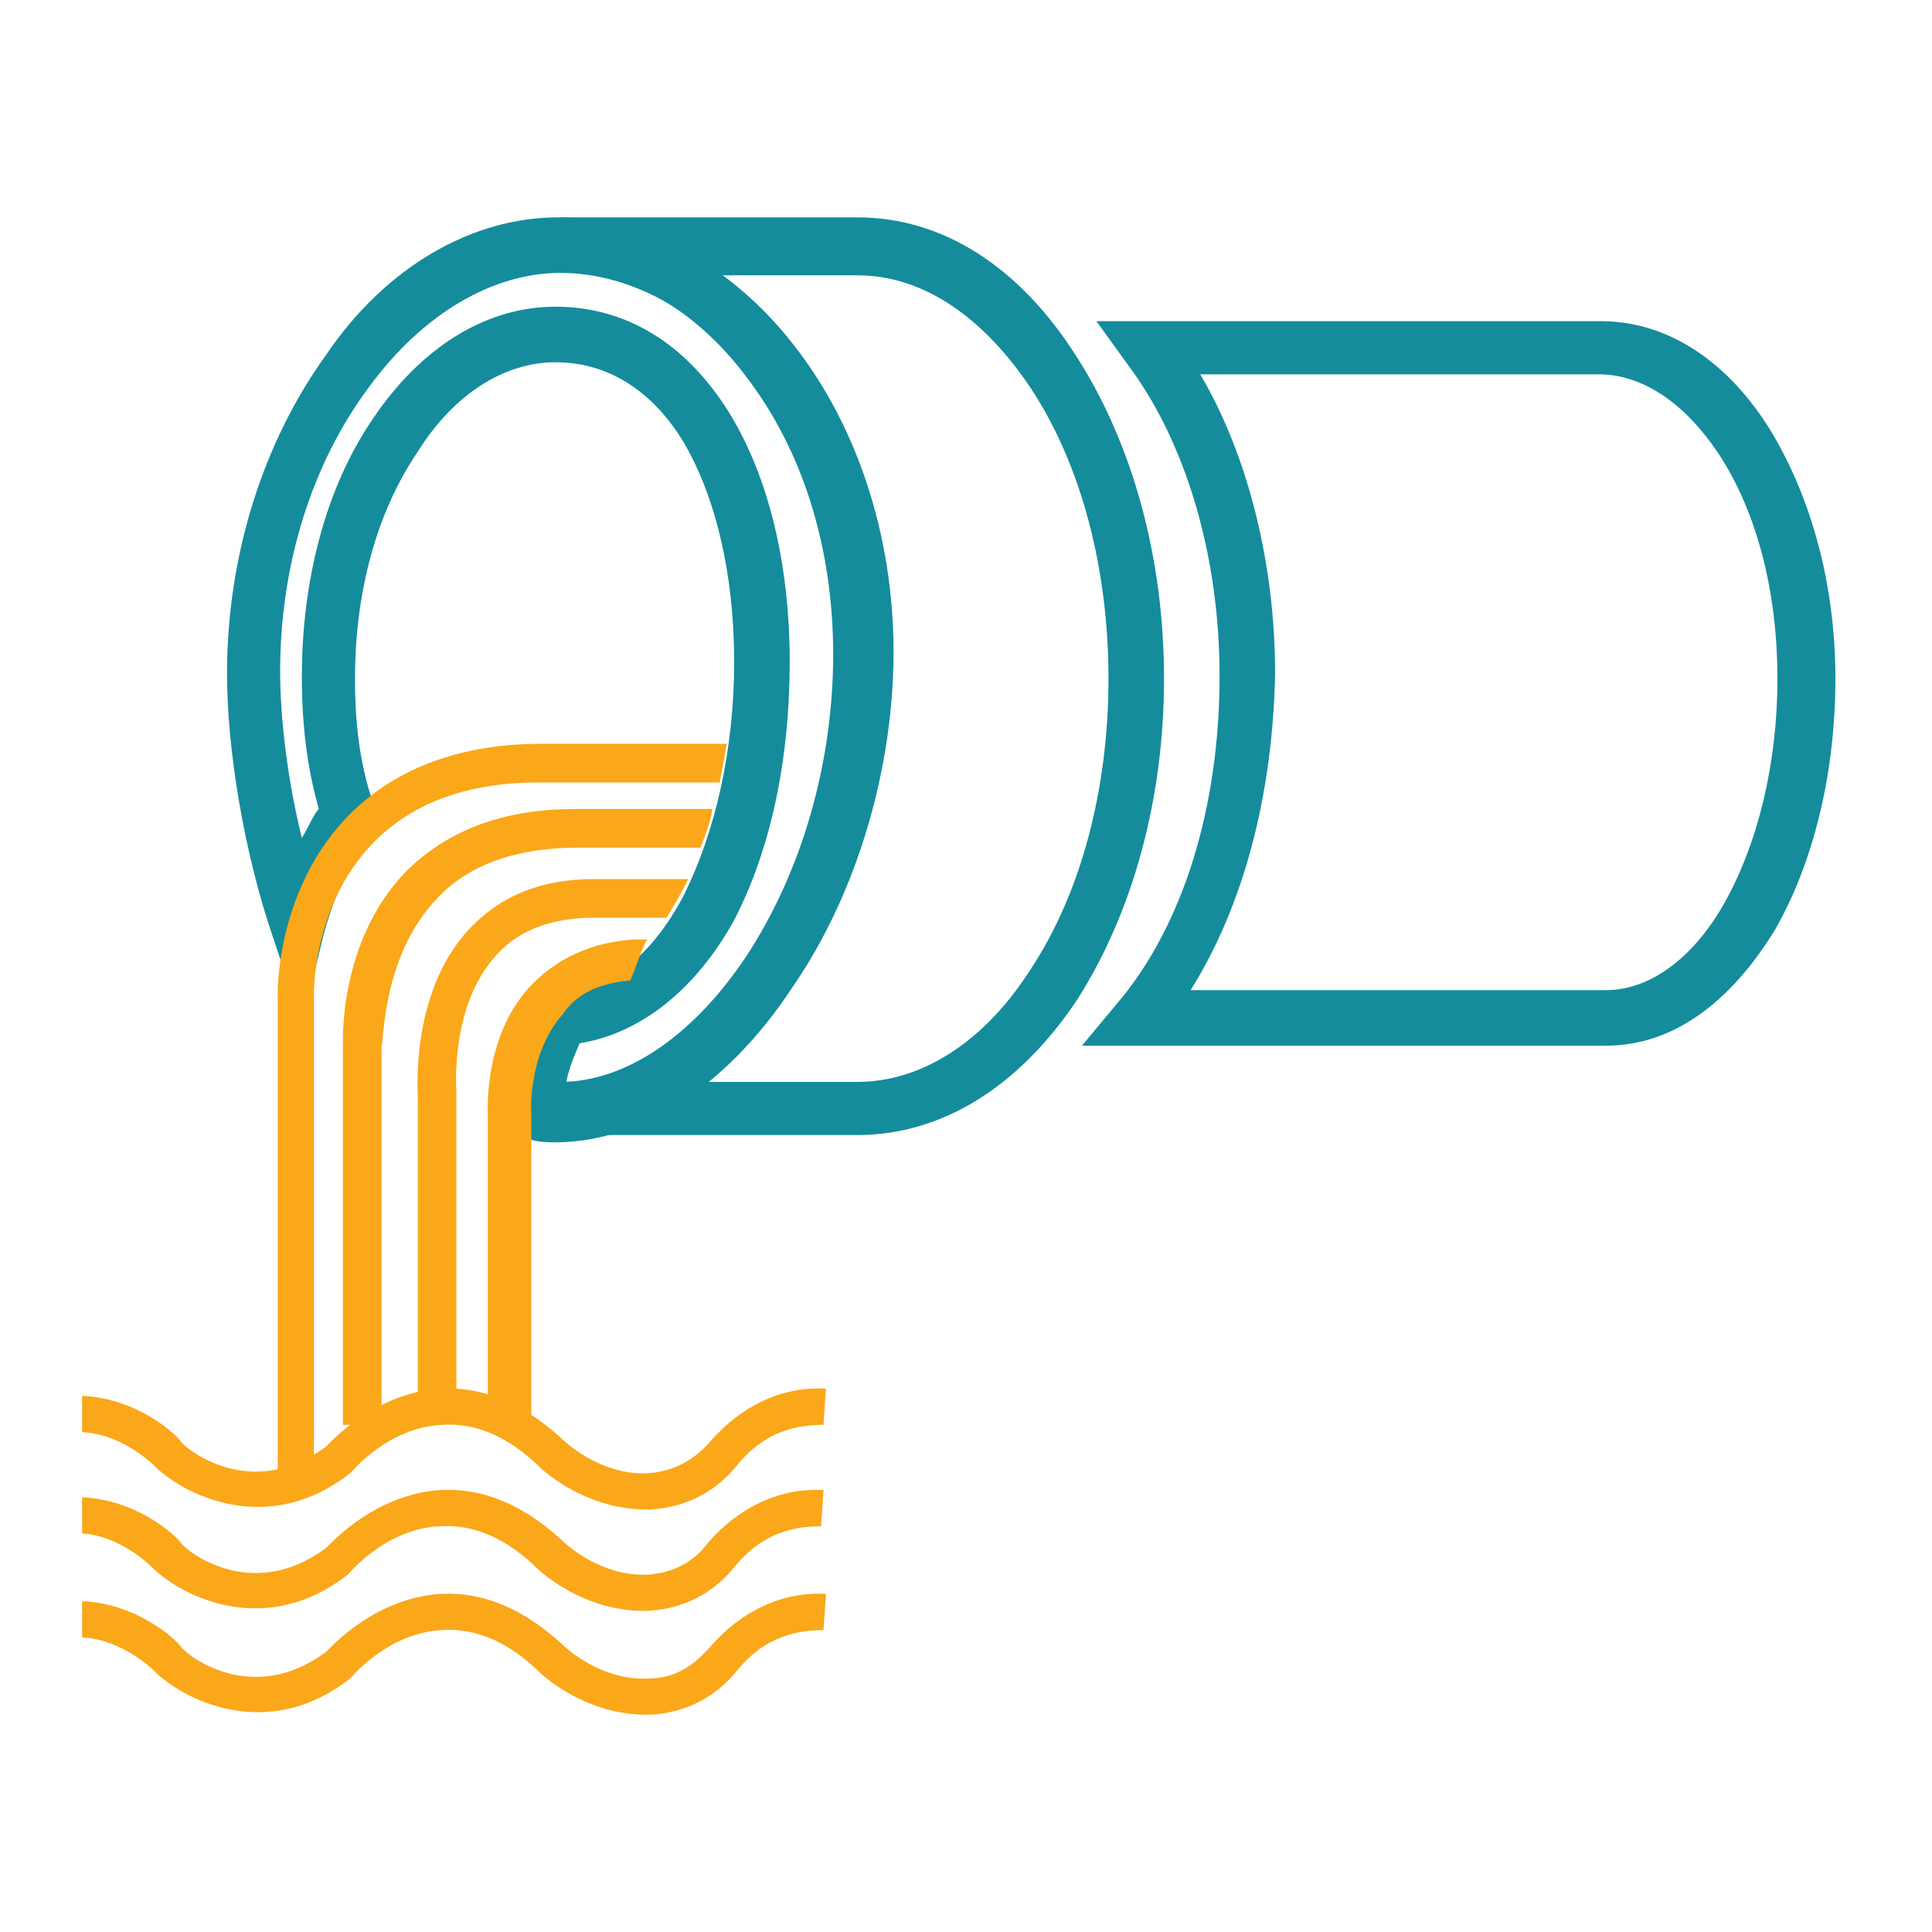
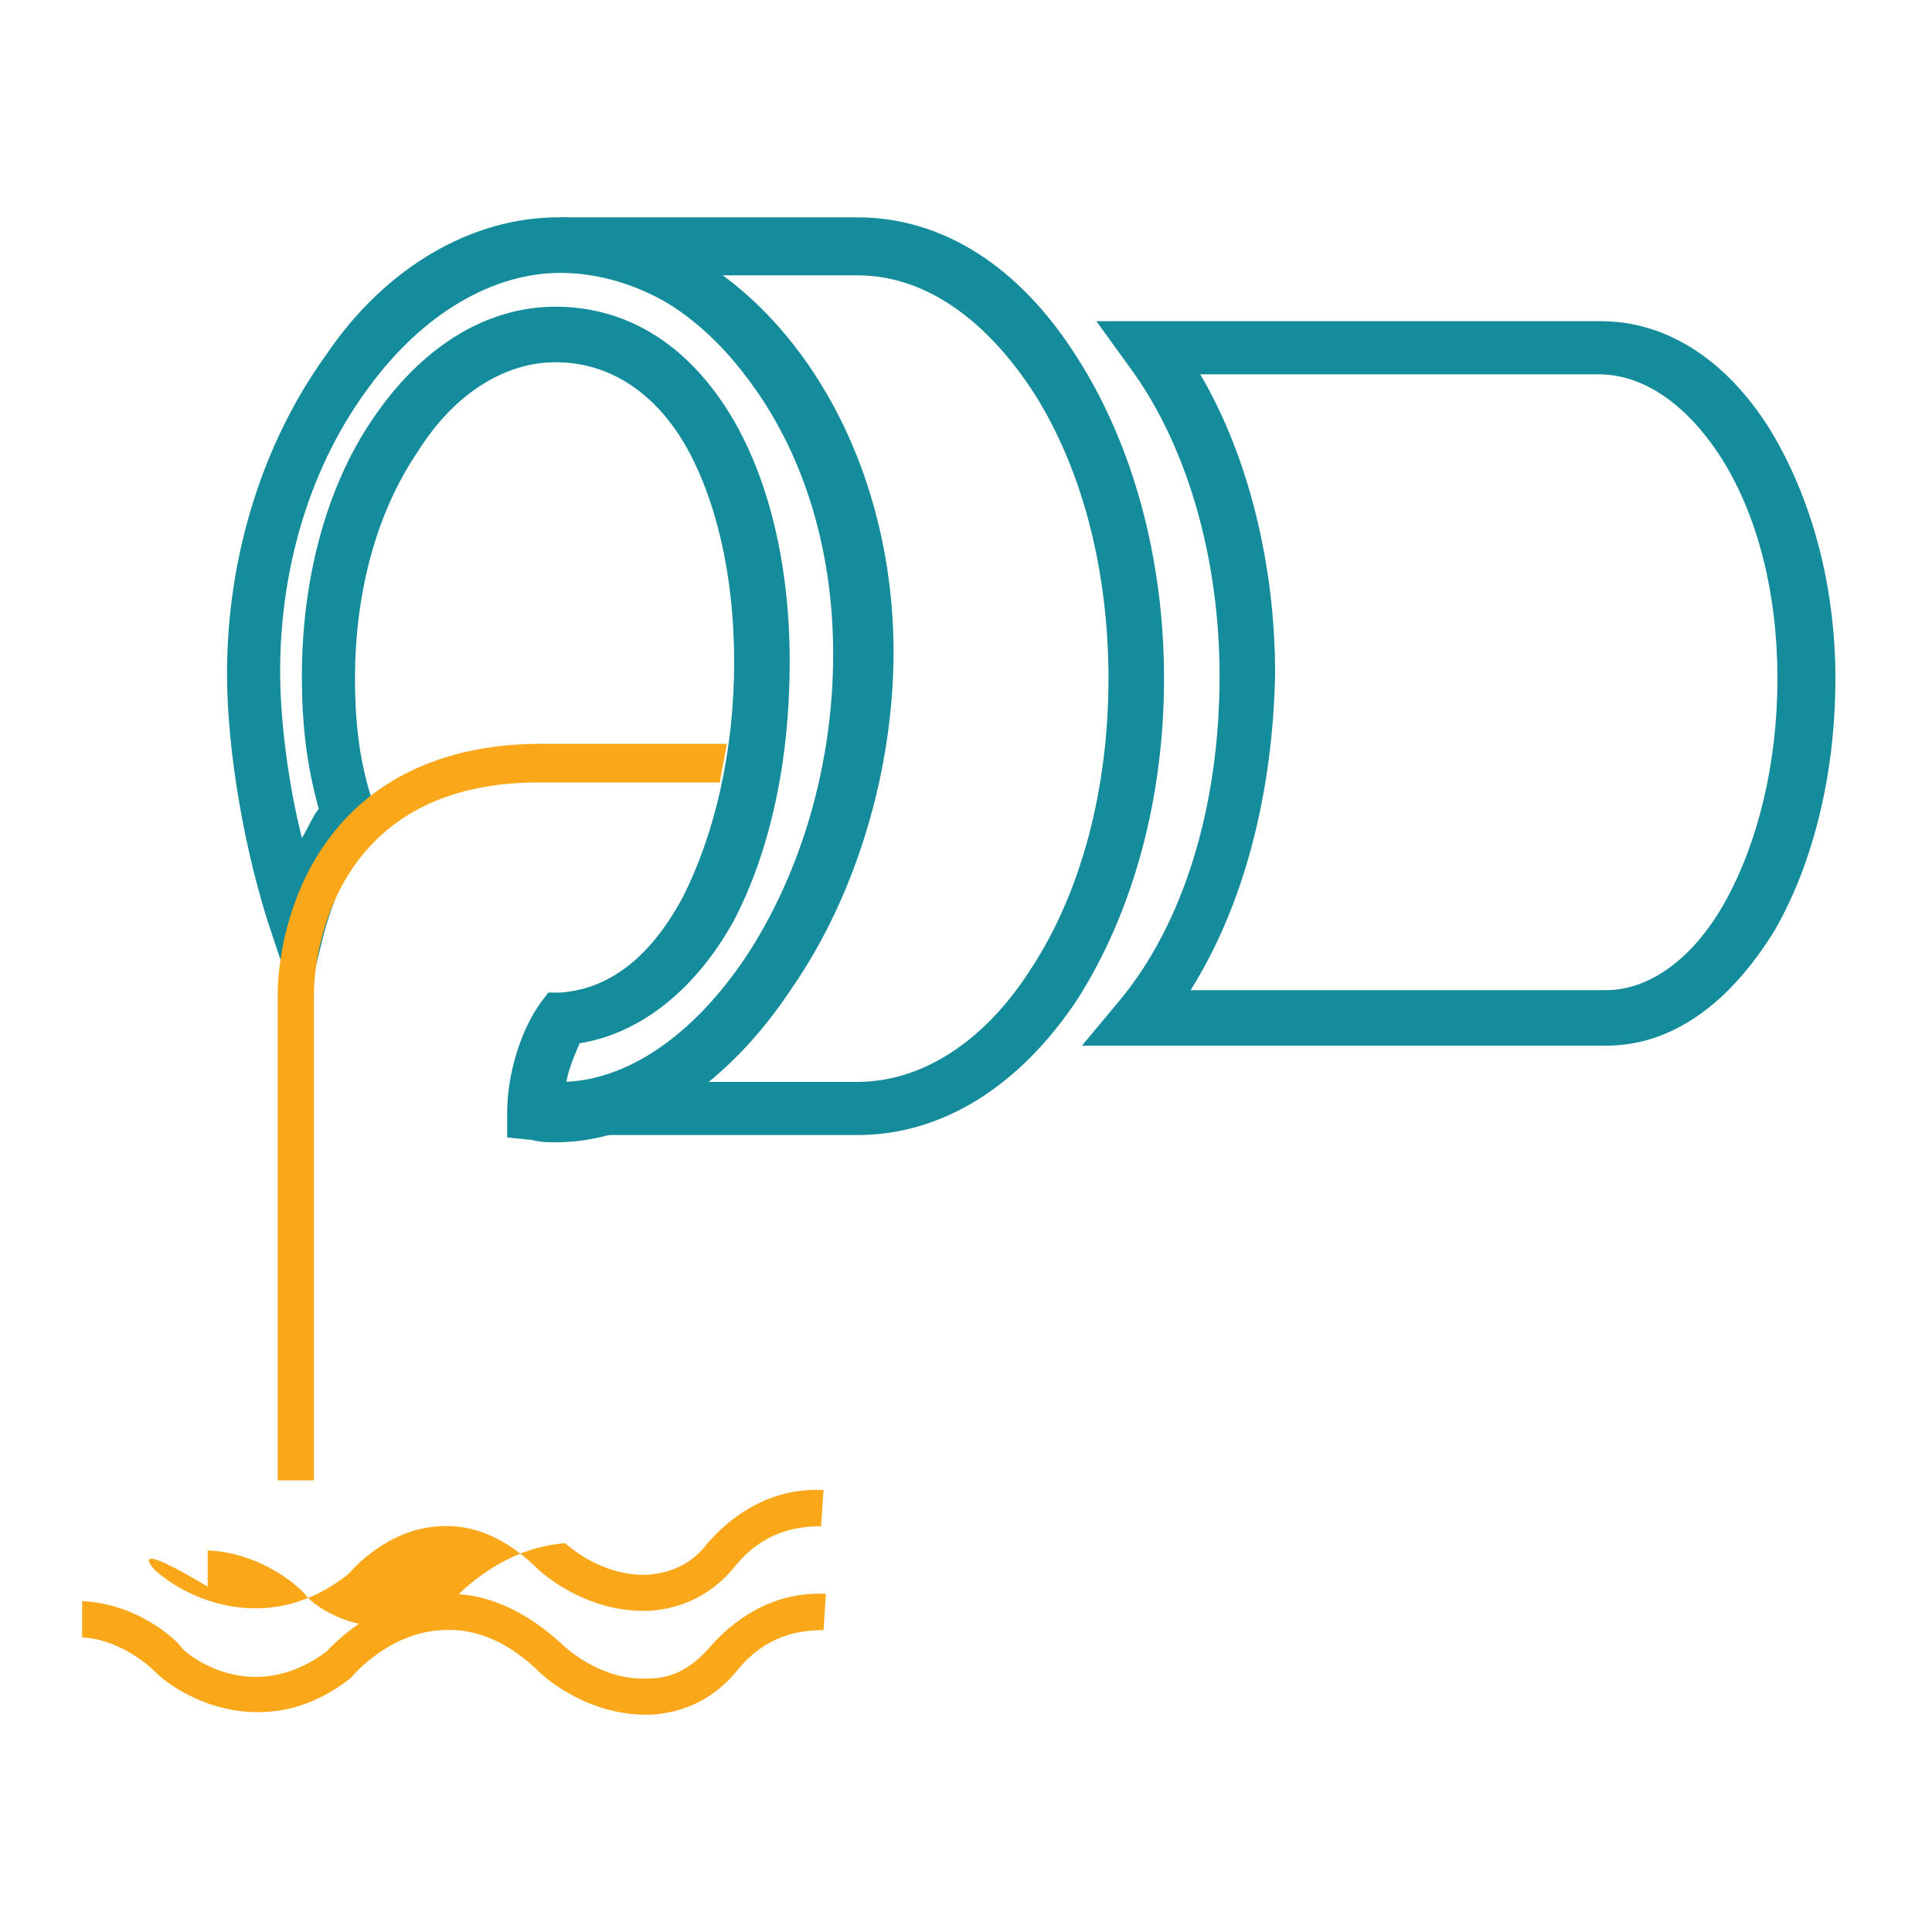
<svg xmlns="http://www.w3.org/2000/svg" version="1.1" id="Layer_1" x="0px" y="0px" viewBox="0 0 80 80" style="enable-background:new 0 0 80 80;" xml:space="preserve">
  <style type="text/css">
	.st0{fill:#148C9B;}
	.st1{fill:#FAA719;}
</style>
  <g>
    <path class="st0" d="M23,47.3c-0.3,0-0.6,0-1-0.1l-1-0.1l0-1c0-1.7,0.6-3.5,1.4-4.6l0.3-0.4l0.5,0c1.4-0.1,3.4-0.8,5.1-4   c1.3-2.6,2.1-6,2.1-9.7c0-3.7-0.8-6.9-2.1-9.1c-0.9-1.5-2.6-3.3-5.3-3.3c-2.1,0-4.2,1.3-5.7,3.7c-1.7,2.5-2.6,5.8-2.6,9.4   c0,1.9,0.2,3.6,0.8,5.3l0.2,0.6l-0.4,0.5c0,0-1.2,1.6-1.9,4.2l-0.9,3.7l-1.2-3.6c-1.2-3.5-1.9-7.8-1.9-10.9c0-4.9,1.5-9.6,4.1-13.2   C16,11,19.6,9,23.1,9s7.1,1.9,9.7,5.2c2.7,3.4,4.2,8,4.2,12.8s-1.5,10-4.2,13.9C30.1,45,26.5,47.3,23,47.3L23,47.3z M24,43.2   c-0.2,0.5-0.5,1.1-0.6,1.9c2.6-0.2,5.4-2.1,7.6-5.4c2.4-3.6,3.8-8.2,3.8-12.6s-1.3-8.5-3.7-11.5c-2.2-2.8-5.1-4.3-7.9-4.3   s-5.7,1.7-7.9,4.7c-2.4,3.2-3.7,7.4-3.7,11.8c0,1.9,0.3,4.5,0.9,6.9c0.3-0.5,0.5-1,0.7-1.2c-0.5-1.8-0.7-3.5-0.7-5.5   c0-4,1-7.8,2.9-10.6c2-3,4.7-4.7,7.6-4.7c2.9,0,5.4,1.5,7.2,4.4c1.6,2.6,2.5,6.2,2.5,10.3s-0.8,7.8-2.3,10.7   C28.8,41,26.5,42.8,24,43.2L24,43.2z" />
    <path class="st0" d="M66.5,43.3L66.5,43.3l-1.2,0H44.8l1.5-1.8c2.7-3.2,4.2-8.1,4.2-13.5c0-5-1.4-9.7-3.8-12.9l-1.3-1.8h20.9   c2.7,0,5.2,1.6,7,4.5c1.7,2.8,2.7,6.4,2.7,10.3c0,3.9-0.9,7.6-2.5,10.4C71.6,41.6,69.2,43.3,66.5,43.3L66.5,43.3z M49.3,41h16   l1.2,0c1.8,0,3.6-1.3,4.9-3.6c1.4-2.5,2.2-5.8,2.2-9.3c0-3.5-0.8-6.7-2.3-9.1c-1.4-2.2-3.2-3.5-5.1-3.5H49.7   c2,3.4,3.1,7.9,3.1,12.4C52.7,32.9,51.5,37.5,49.3,41L49.3,41z" />
    <path class="st0" d="M35.5,47H23.2v-2.2c2.7,0,5.5-1.9,7.7-5.2c2.3-3.5,3.6-8,3.6-12.5c0-4.5-1.3-8.5-3.6-11.5   c-2.1-2.8-4.9-4.4-7.7-4.4V9h12.3c3.5,0,6.7,2,9.1,5.8c2.3,3.6,3.6,8.3,3.6,13.3s-1.3,9.7-3.6,13.3C42.2,45,39,47,35.5,47L35.5,47z    M29.2,44.8h6.3c2.7,0,5.3-1.7,7.2-4.7c2.1-3.2,3.2-7.5,3.2-12s-1.1-8.8-3.2-12c-2-3-4.5-4.7-7.2-4.7h-5.8c1.1,0.8,2.1,1.8,3,3   c2.6,3.4,4.1,8,4.1,12.9C36.8,34.5,33.6,41.4,29.2,44.8L29.2,44.8z" />
-     <path class="st1" d="M26.9,61c-1.4,0.1-2.7-0.6-3.5-1.3c-1.7-1.6-3.4-2.3-5.2-2.2c-2.6,0.2-4.3,2-4.7,2.4c-3.1,2.3-5.8,0.1-6-0.2   c-0.2-0.3-1.8-1.8-4.1-1.9l0,1.5c1.8,0.1,3.1,1.5,3.1,1.5l0,0c1.3,1.2,4.7,2.8,8,0.2l0.1-0.1c0,0,1.5-1.8,3.7-1.9   c1.4-0.1,2.8,0.5,4.1,1.8c0.9,0.8,2.5,1.7,4.3,1.7c0.1,0,0.2,0,0.3,0c1.4-0.1,2.6-0.7,3.5-1.8c1.2-1.5,2.6-1.7,3.6-1.7l0.1-1.5   c-1.8-0.1-3.5,0.7-4.8,2.2C28.7,60.5,27.9,60.9,26.9,61L26.9,61z" />
-     <path class="st1" d="M26.9,65.2c-1.4,0.1-2.7-0.6-3.5-1.3c-1.7-1.6-3.4-2.3-5.2-2.2c-2.6,0.2-4.3,2-4.7,2.4c-3.1,2.3-5.8,0.1-6-0.2   c-0.2-0.3-1.8-1.8-4.1-1.9l0,1.5C5.1,63.6,6.4,65,6.4,65l0,0c1.3,1.2,4.7,2.8,8,0.2l0.1-0.1c0,0,1.5-1.8,3.7-1.9   c1.4-0.1,2.8,0.5,4.1,1.8c0.9,0.8,2.5,1.7,4.3,1.7c0.1,0,0.2,0,0.3,0c1.4-0.1,2.6-0.7,3.5-1.8c1.2-1.5,2.6-1.7,3.6-1.7l0.1-1.5   c-1.8-0.1-3.5,0.7-4.8,2.2C28.7,64.7,27.9,65.1,26.9,65.2L26.9,65.2z" />
+     <path class="st1" d="M26.9,65.2c-1.4,0.1-2.7-0.6-3.5-1.3c-2.6,0.2-4.3,2-4.7,2.4c-3.1,2.3-5.8,0.1-6-0.2   c-0.2-0.3-1.8-1.8-4.1-1.9l0,1.5C5.1,63.6,6.4,65,6.4,65l0,0c1.3,1.2,4.7,2.8,8,0.2l0.1-0.1c0,0,1.5-1.8,3.7-1.9   c1.4-0.1,2.8,0.5,4.1,1.8c0.9,0.8,2.5,1.7,4.3,1.7c0.1,0,0.2,0,0.3,0c1.4-0.1,2.6-0.7,3.5-1.8c1.2-1.5,2.6-1.7,3.6-1.7l0.1-1.5   c-1.8-0.1-3.5,0.7-4.8,2.2C28.7,64.7,27.9,65.1,26.9,65.2L26.9,65.2z" />
    <path class="st1" d="M26.9,69.5c-1.4,0.1-2.7-0.6-3.5-1.3c-1.7-1.6-3.4-2.3-5.2-2.2c-2.6,0.2-4.3,2-4.7,2.4c-3.1,2.3-5.8,0.1-6-0.2   c-0.2-0.3-1.8-1.8-4.1-1.9l0,1.5c1.8,0.1,3.1,1.5,3.1,1.5l0,0c1.3,1.2,4.7,2.8,8,0.2l0.1-0.1c0,0,1.5-1.8,3.7-1.9   c1.4-0.1,2.8,0.5,4.1,1.8c0.9,0.8,2.5,1.7,4.3,1.7c0.1,0,0.2,0,0.3,0c1.4-0.1,2.6-0.7,3.5-1.8c1.2-1.5,2.6-1.7,3.6-1.7l0.1-1.5   c-1.8-0.1-3.5,0.7-4.8,2.2C28.7,69,27.9,69.5,26.9,69.5L26.9,69.5z" />
    <path class="st1" d="M22.3,32.4h7.5c0.1-0.5,0.2-1.1,0.3-1.6h-7.7c-3.3,0-6,1-7.9,2.9c-3,3-3,7.2-3,7.4v20.2H13V41.1   C13,40.7,13.1,32.4,22.3,32.4z" />
-     <path class="st1" d="M18.1,37.2c1.3-1.4,3.3-2.1,5.8-2.1H29c0.2-0.5,0.4-1,0.5-1.6h-5.7c-3,0-5.3,0.9-7,2.6   c-2.8,2.9-2.6,7.1-2.6,7.2V59h1.6V43.3C15.9,43.2,15.8,39.6,18.1,37.2L18.1,37.2z" />
-     <path class="st1" d="M26.1,40.6c0.3-0.7,0.5-1.4,0.7-1.7h-0.5c-1.8,0.1-3.3,0.8-4.4,2c-1.9,2.1-1.7,5.2-1.7,5.3v13H22v-13   c0,0-0.2-2.5,1.3-4.2C23.9,41.1,24.9,40.7,26.1,40.6L26.1,40.6z" />
-     <path class="st1" d="M20.6,39.5c0.9-1,2.3-1.5,4-1.5h3c0.3-0.5,0.6-1,0.9-1.6h-3.9c-2.2,0-3.9,0.7-5.2,2.1   c-2.4,2.6-2.1,6.7-2.1,6.8v13.1h1.6V45.2C18.9,45.2,18.6,41.6,20.6,39.5L20.6,39.5z" />
  </g>
</svg>